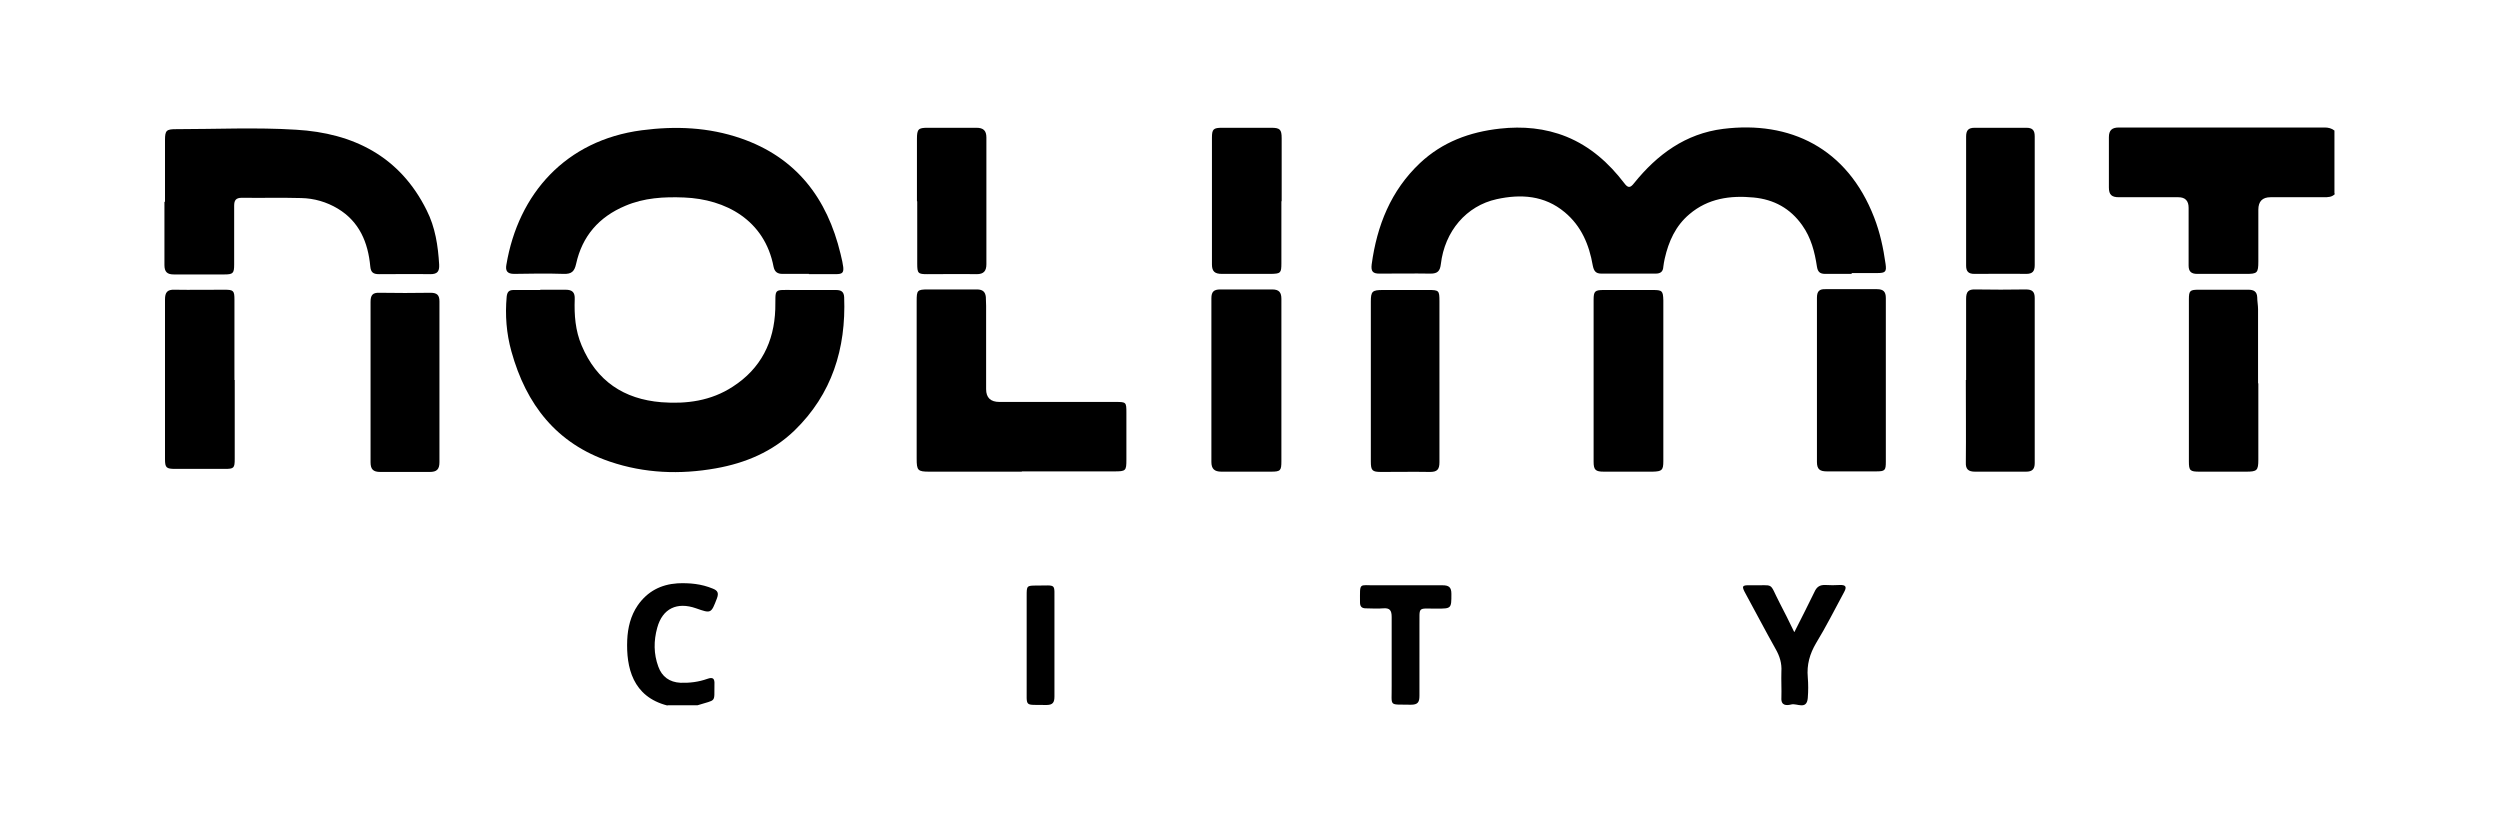
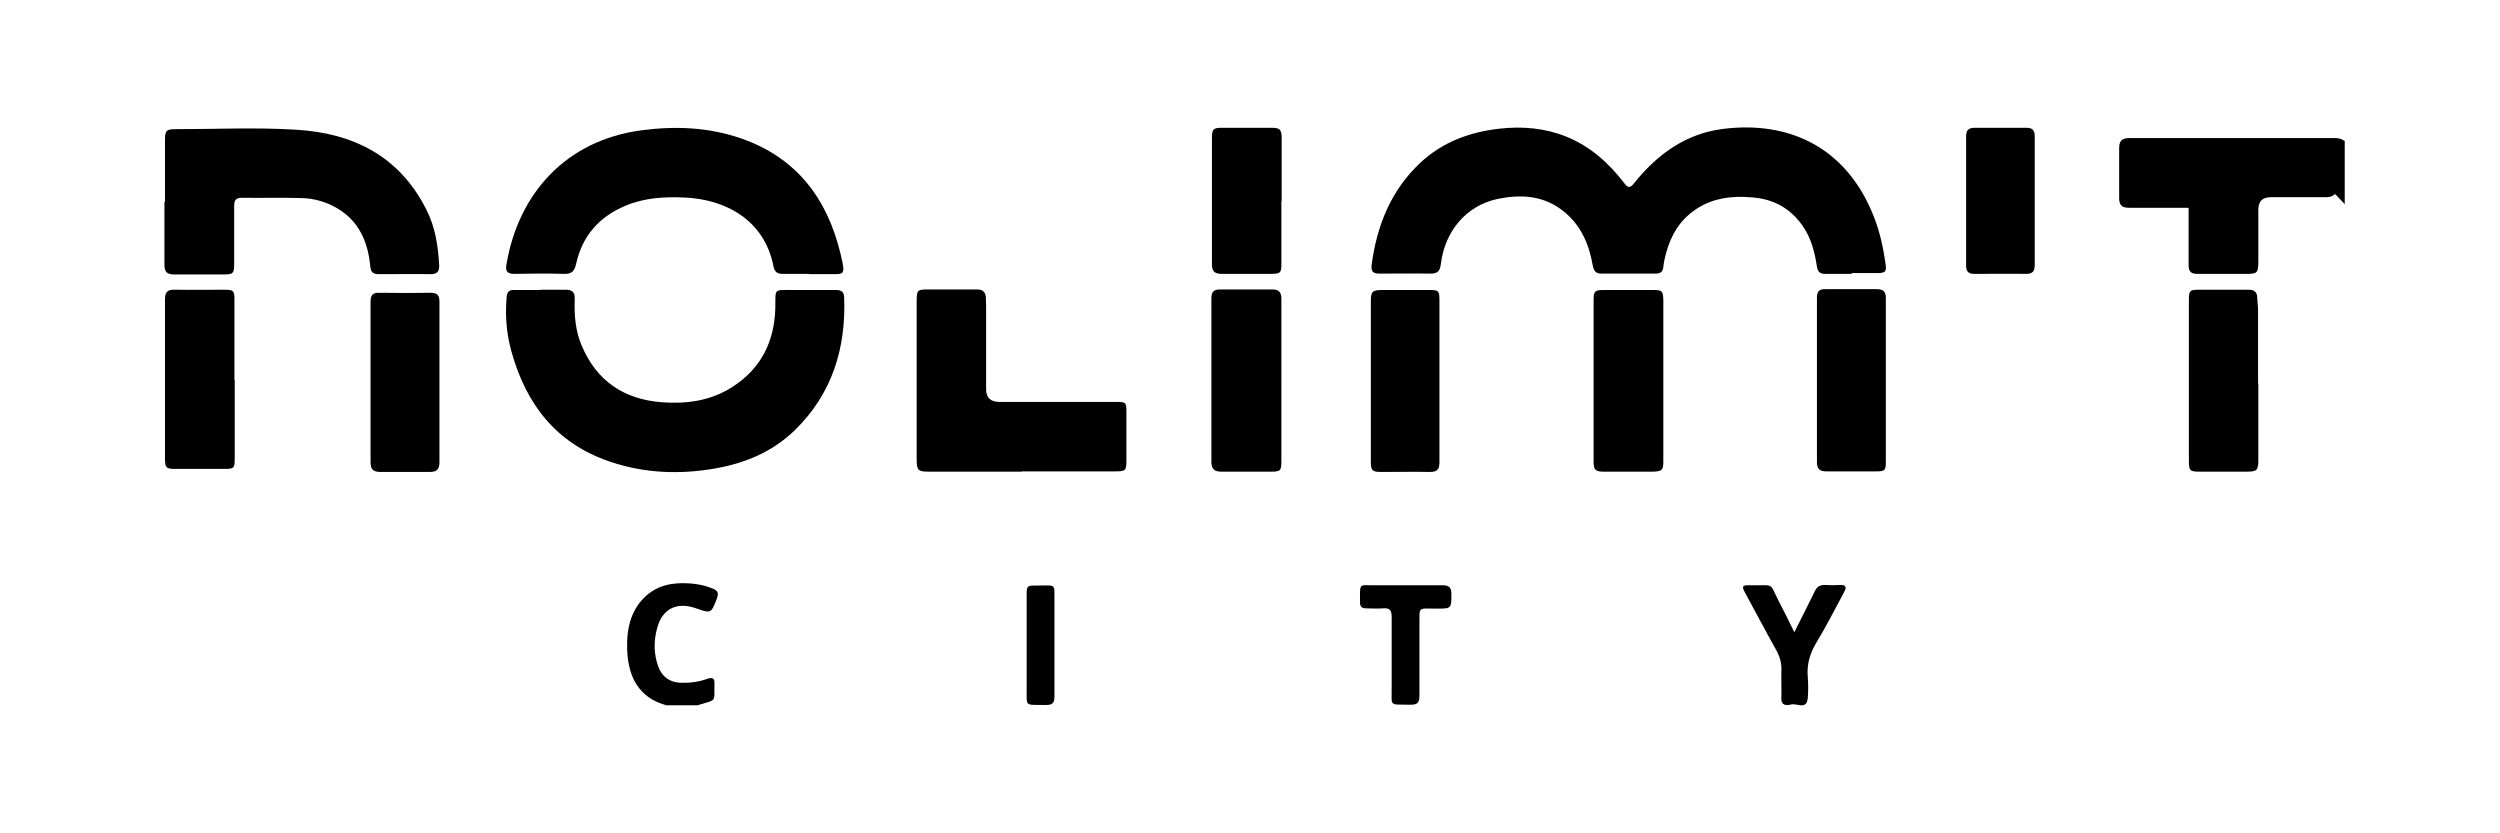
<svg xmlns="http://www.w3.org/2000/svg" id="Layer_1" data-name="Layer 1" width="90" height="30" viewBox="0 0 90 30">
  <defs>
    <style>
      .cls-1, .cls-2 {
        stroke-width: 0px;
      }

      .cls-2 {
        fill: none;
      }
    </style>
  </defs>
  <rect class="cls-2" width="90" height="30" />
  <g>
-     <path class="cls-1" d="m84.06,6.98c-.11.12-.25.12-.4.12-.64,0-1.28,0-1.92,0q-.44,0-.44.45c0,.62,0,1.24,0,1.86,0,.42-.04.45-.44.45-.59,0-1.17,0-1.76,0-.22,0-.31-.09-.31-.3,0-.69,0-1.39,0-2.08q0-.38-.37-.38c-.71,0-1.42,0-2.14,0-.26,0-.36-.09-.36-.35,0-.6,0-1.21,0-1.81,0-.26.12-.35.36-.35,2.47,0,4.94,0,7.41,0,.13,0,.25.03.35.11v2.27Z" />
+     <path class="cls-1" d="m84.06,6.98c-.11.12-.25.12-.4.12-.64,0-1.28,0-1.92,0q-.44,0-.44.45c0,.62,0,1.24,0,1.86,0,.42-.04.45-.44.45-.59,0-1.17,0-1.76,0-.22,0-.31-.09-.31-.3,0-.69,0-1.39,0-2.08c-.71,0-1.42,0-2.14,0-.26,0-.36-.09-.36-.35,0-.6,0-1.21,0-1.81,0-.26.12-.35.36-.35,2.47,0,4.94,0,7.41,0,.13,0,.25.03.35.11v2.27Z" />
    <path class="cls-1" d="m24.03,25.4c-1.26-.32-1.49-1.38-1.45-2.36.02-.44.12-.87.38-1.25.35-.5.83-.75,1.43-.79.44-.02.86.02,1.27.19.18.07.22.16.15.35-.21.55-.21.55-.75.36-.68-.24-1.21,0-1.4.7-.13.47-.13.94.04,1.4.13.36.4.56.8.58.33.01.65-.03.96-.14.22-.08.27,0,.26.2-.01.68.08.53-.61.75h-1.08Z" />
    <path class="cls-1" d="m66.66,9.86c-.32,0-.63,0-.95,0-.19,0-.27-.07-.3-.26-.08-.53-.21-1.04-.53-1.49-.43-.61-1.02-.93-1.75-1-.84-.08-1.64.03-2.31.6-.5.42-.75.98-.89,1.6-.02.1-.04.19-.05.29-.01.18-.1.25-.28.25-.65,0-1.3,0-1.95,0-.21,0-.27-.1-.31-.29-.13-.75-.41-1.42-1.01-1.92-.73-.61-1.58-.66-2.45-.47-1.09.24-1.87,1.15-2.01,2.34-.03.25-.12.34-.37.34-.61-.01-1.23,0-1.84,0-.24,0-.31-.08-.28-.33.19-1.4.69-2.66,1.74-3.65.81-.76,1.79-1.12,2.88-1.24.82-.09,1.62-.02,2.39.29.86.35,1.53.95,2.08,1.67.14.19.22.18.36,0,.83-1.03,1.85-1.78,3.2-1.95,2.4-.3,4.47.68,5.44,3.19.21.54.33,1.1.41,1.67.04.28,0,.33-.3.33-.31,0-.61,0-.92,0Z" />
    <path class="cls-1" d="m19.44,10.43c.31,0,.61,0,.92,0,.25,0,.34.1.33.34-.02.57.02,1.13.25,1.67.54,1.28,1.52,1.93,2.87,2.04.91.07,1.79-.05,2.57-.56,1.01-.65,1.49-1.61,1.53-2.79.02-.77-.1-.69.69-.69.5,0,.99,0,1.49,0,.18,0,.29.05.3.26.07,1.85-.44,3.49-1.79,4.8-.79.76-1.76,1.17-2.83,1.36-1.29.23-2.57.18-3.81-.24-1.93-.65-3.02-2.06-3.55-3.97-.18-.65-.23-1.3-.17-1.97.02-.17.08-.24.25-.24.32,0,.65,0,.97,0h0Z" />
    <path class="cls-1" d="m29.12,9.86c-.32,0-.63,0-.95,0-.18,0-.28-.07-.32-.25-.32-1.69-1.73-2.44-3.22-2.5-.73-.03-1.44.01-2.12.3-.95.4-1.55,1.09-1.77,2.09-.06.27-.16.37-.45.36-.59-.02-1.19-.01-1.78,0-.25,0-.32-.11-.28-.33.43-2.56,2.14-4.48,4.87-4.84,1.22-.16,2.41-.11,3.57.29,2,.69,3.11,2.16,3.59,4.16.21.87.13.71-.6.73-.18,0-.36,0-.54,0Z" />
    <path class="cls-1" d="m5.94,7.26c0-.74,0-1.48,0-2.22,0-.34.05-.39.39-.39,1.44,0,2.89-.07,4.33.02,2.06.12,3.74.96,4.7,2.9.31.61.41,1.28.45,1.96.01.24-.06.34-.32.34-.61-.01-1.23,0-1.84,0-.21,0-.3-.06-.32-.28-.08-.86-.39-1.61-1.17-2.08-.4-.24-.85-.37-1.31-.38-.71-.02-1.43,0-2.14-.01-.22,0-.28.09-.28.29,0,.7,0,1.4,0,2.11,0,.32-.04.36-.36.36-.6,0-1.21,0-1.81,0-.24,0-.34-.09-.34-.34,0-.76,0-1.51,0-2.27Z" />
    <path class="cls-1" d="m36.79,16.98c-1.11,0-2.22,0-3.33,0-.42,0-.46-.04-.46-.47,0-1.89,0-3.78,0-5.67,0-.39.02-.42.41-.42.59,0,1.17,0,1.76,0,.2,0,.3.08.32.27,0,.11.01.22.01.32,0,1,0,2,0,3q0,.46.48.46c1.4,0,2.79,0,4.19,0,.37,0,.38.01.38.38,0,.57,0,1.13,0,1.7,0,.4-.02.42-.44.42-1.11,0-2.22,0-3.33,0Z" />
    <path class="cls-1" d="m46.13,13.71c0,.96,0,1.93,0,2.89,0,.34-.03.38-.37.38-.6,0-1.19,0-1.79,0-.25,0-.36-.1-.36-.35,0-1.96,0-3.92,0-5.89,0-.23.08-.32.32-.32.62,0,1.24,0,1.87,0,.25,0,.33.11.33.34,0,.98,0,1.96,0,2.94Z" />
    <path class="cls-1" d="m59.88,13.71c0,.96,0,1.93,0,2.89,0,.33-.05.37-.38.38-.59,0-1.17,0-1.76,0-.3,0-.37-.06-.37-.36,0-1.94,0-3.89,0-5.83,0-.31.05-.35.37-.35.59,0,1.17,0,1.76,0,.34,0,.37.03.38.37,0,.97,0,1.94,0,2.92Z" />
    <path class="cls-1" d="m81.3,13.8c0,.92,0,1.84,0,2.75,0,.39-.05.43-.44.43-.56,0-1.12,0-1.68,0-.34,0-.38-.04-.38-.37,0-1.94,0-3.89,0-5.83,0-.32.04-.35.36-.35.59,0,1.19,0,1.78,0,.19,0,.31.06.32.27,0,.14.03.29.03.43,0,.89,0,1.78,0,2.67Z" />
    <path class="cls-1" d="m8.45,13.68c0,.95,0,1.89,0,2.84,0,.33-.03.36-.35.36-.6,0-1.19,0-1.79,0-.32,0-.37-.04-.37-.35,0-1.92,0-3.83,0-5.75,0-.25.08-.36.34-.35.6.01,1.21,0,1.81,0,.32,0,.35.04.35.36,0,.96,0,1.93,0,2.89Z" />
    <path class="cls-1" d="m67.89,13.71c0,.97,0,1.94,0,2.91,0,.32-.03.35-.36.35-.59,0-1.17,0-1.76,0-.25,0-.36-.07-.36-.34,0-1.97,0-3.94,0-5.91,0-.24.09-.32.32-.31.61,0,1.23,0,1.84,0,.23,0,.32.09.32.32,0,.99,0,1.98,0,2.97Z" />
-     <path class="cls-1" d="m70.78,13.68c0-.97,0-1.94,0-2.92,0-.26.08-.35.34-.34.6.01,1.21.01,1.81,0,.23,0,.32.08.32.31,0,1.98,0,3.96,0,5.94,0,.22-.09.31-.31.31-.61,0-1.23,0-1.84,0-.24,0-.34-.09-.33-.33.01-.99,0-1.98,0-2.97Z" />
    <path class="cls-1" d="m51.82,13.72c0,.97,0,1.94,0,2.92,0,.26-.08.35-.34.35-.59-.01-1.17,0-1.76,0-.32,0-.37-.05-.37-.38,0-1.92,0-3.83,0-5.75,0-.37.05-.42.43-.42.55,0,1.1,0,1.65,0,.37,0,.39.02.39.4,0,.96,0,1.93,0,2.89Z" />
    <path class="cls-1" d="m15.82,13.75c0,.96,0,1.92,0,2.89,0,.26-.1.35-.35.35-.59,0-1.19,0-1.78,0-.26,0-.35-.1-.35-.35,0-1.92,0-3.85,0-5.77,0-.24.07-.34.32-.33.61.01,1.23.01,1.84,0,.23,0,.32.08.32.31,0,.97,0,1.94,0,2.91Z" />
    <path class="cls-1" d="m46.13,7.24c0,.75,0,1.49,0,2.24,0,.35-.03.37-.36.38-.59,0-1.19,0-1.78,0-.25,0-.36-.08-.36-.34,0-1.52,0-3.04,0-4.56,0-.31.05-.36.37-.36.59,0,1.17,0,1.76,0,.32,0,.38.06.38.38,0,.76,0,1.51,0,2.27Z" />
-     <path class="cls-1" d="m33.01,7.24c0-.75,0-1.49,0-2.24,0-.35.05-.4.38-.4.59,0,1.17,0,1.76,0,.25,0,.36.1.36.35,0,1.52,0,3.04,0,4.56,0,.24-.09.36-.35.36-.59-.01-1.19,0-1.78,0-.33,0-.36-.03-.36-.38,0-.75,0-1.49,0-2.24Z" />
    <path class="cls-1" d="m73.25,7.25c0,.76,0,1.53,0,2.29,0,.23-.08.32-.31.32-.62-.01-1.24,0-1.86,0-.22,0-.3-.09-.3-.3,0-1.55,0-3.09,0-4.64,0-.23.08-.32.31-.32.62,0,1.24,0,1.86,0,.22,0,.3.09.3.31,0,.78,0,1.56,0,2.35Z" />
    <path class="cls-1" d="m64.6,22.75c.26-.52.5-.98.72-1.44.08-.18.19-.26.4-.25.17.01.34.01.51,0,.25-.01.25.09.15.27-.33.61-.64,1.23-1,1.82-.23.39-.34.78-.3,1.23.02.25.02.5,0,.75-.04.44-.39.18-.59.23-.16.04-.38.06-.36-.24.01-.31-.01-.63,0-.94.02-.3-.06-.56-.21-.82-.37-.66-.72-1.33-1.08-1.99-.15-.27-.13-.31.17-.3.91.02.65-.15,1.06.64.17.32.33.65.52,1.04Z" />
    <path class="cls-1" d="m51.1,23.65c0,.47,0,.94,0,1.4,0,.23-.06.32-.31.32-.82-.02-.68.1-.69-.68,0-.83,0-1.66,0-2.48,0-.24-.07-.33-.31-.31-.21.02-.41,0-.62,0-.14,0-.21-.06-.21-.21,0-.75-.05-.61.56-.62.8,0,1.6,0,2.41,0,.23,0,.32.07.32.31,0,.53,0,.53-.53.53-.71,0-.61-.09-.62.62,0,.38,0,.76,0,1.13Z" />
    <path class="cls-1" d="m37.96,23.23c0,.61,0,1.22,0,1.84,0,.21-.05.31-.29.31-.82-.02-.7.11-.71-.69,0-1.08,0-2.16,0-3.24,0-.36,0-.37.36-.37.74,0,.63-.1.64.62,0,.51,0,1.03,0,1.54Z" />
  </g>
</svg>